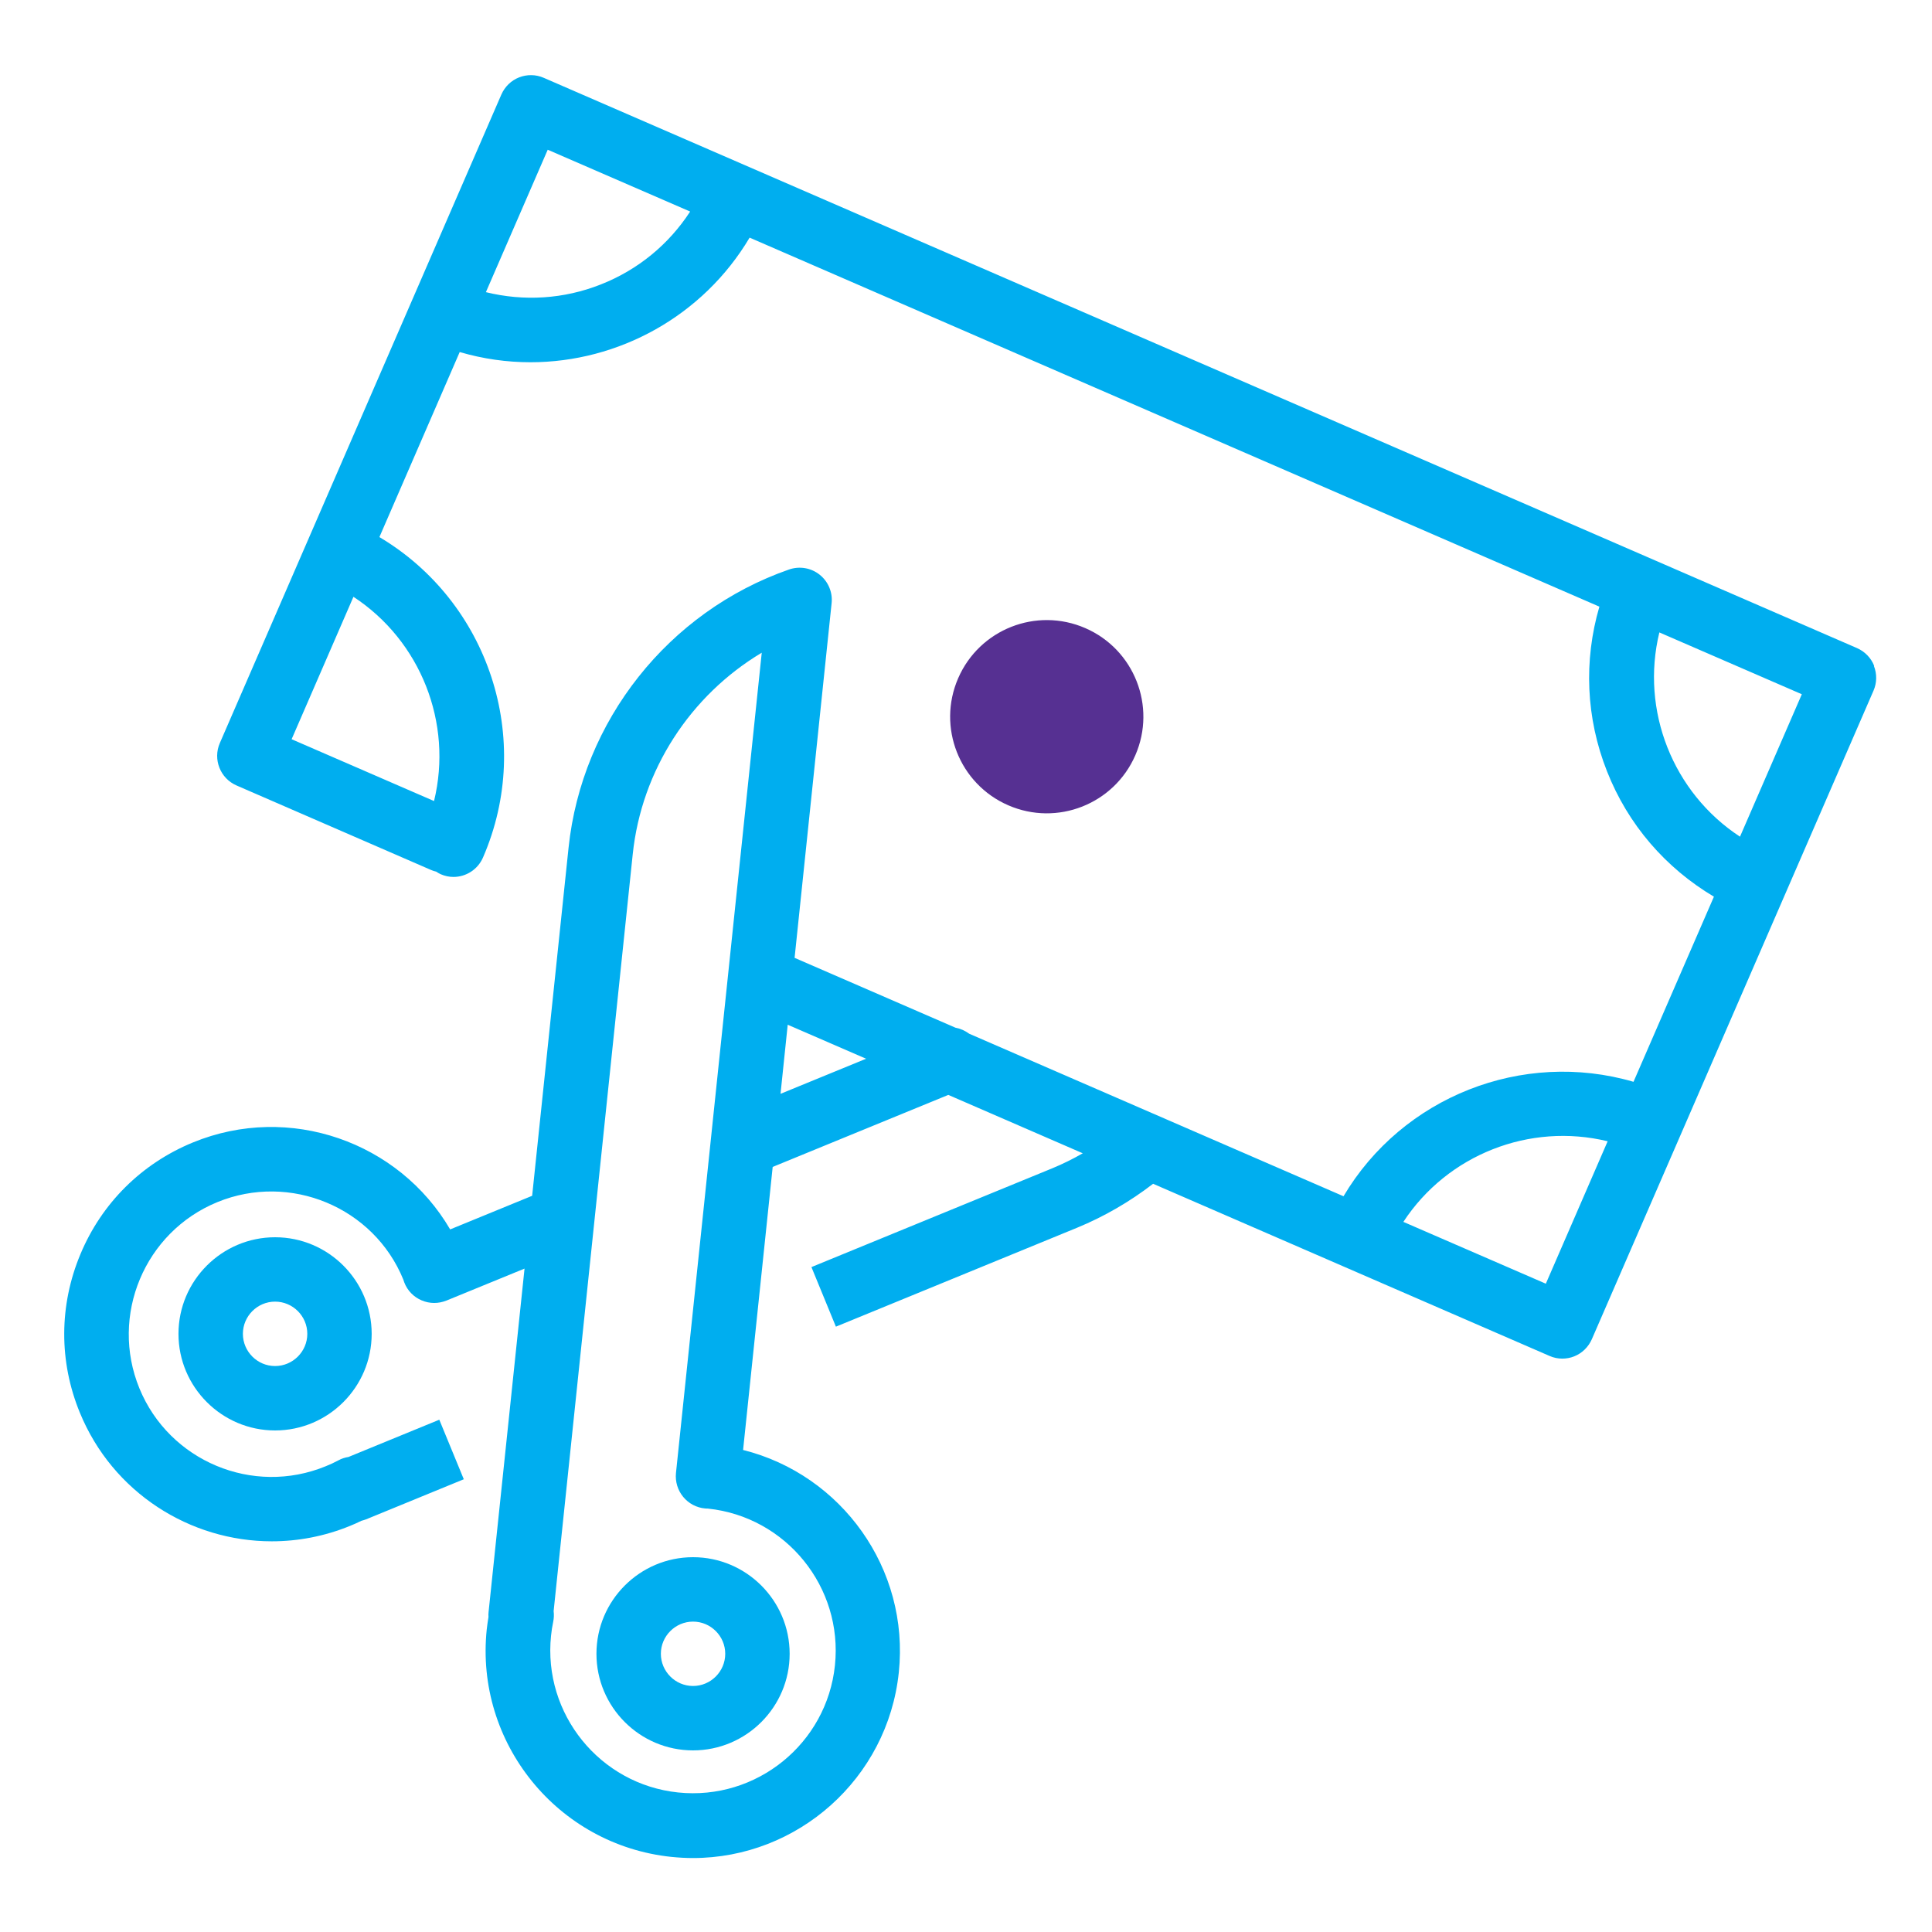
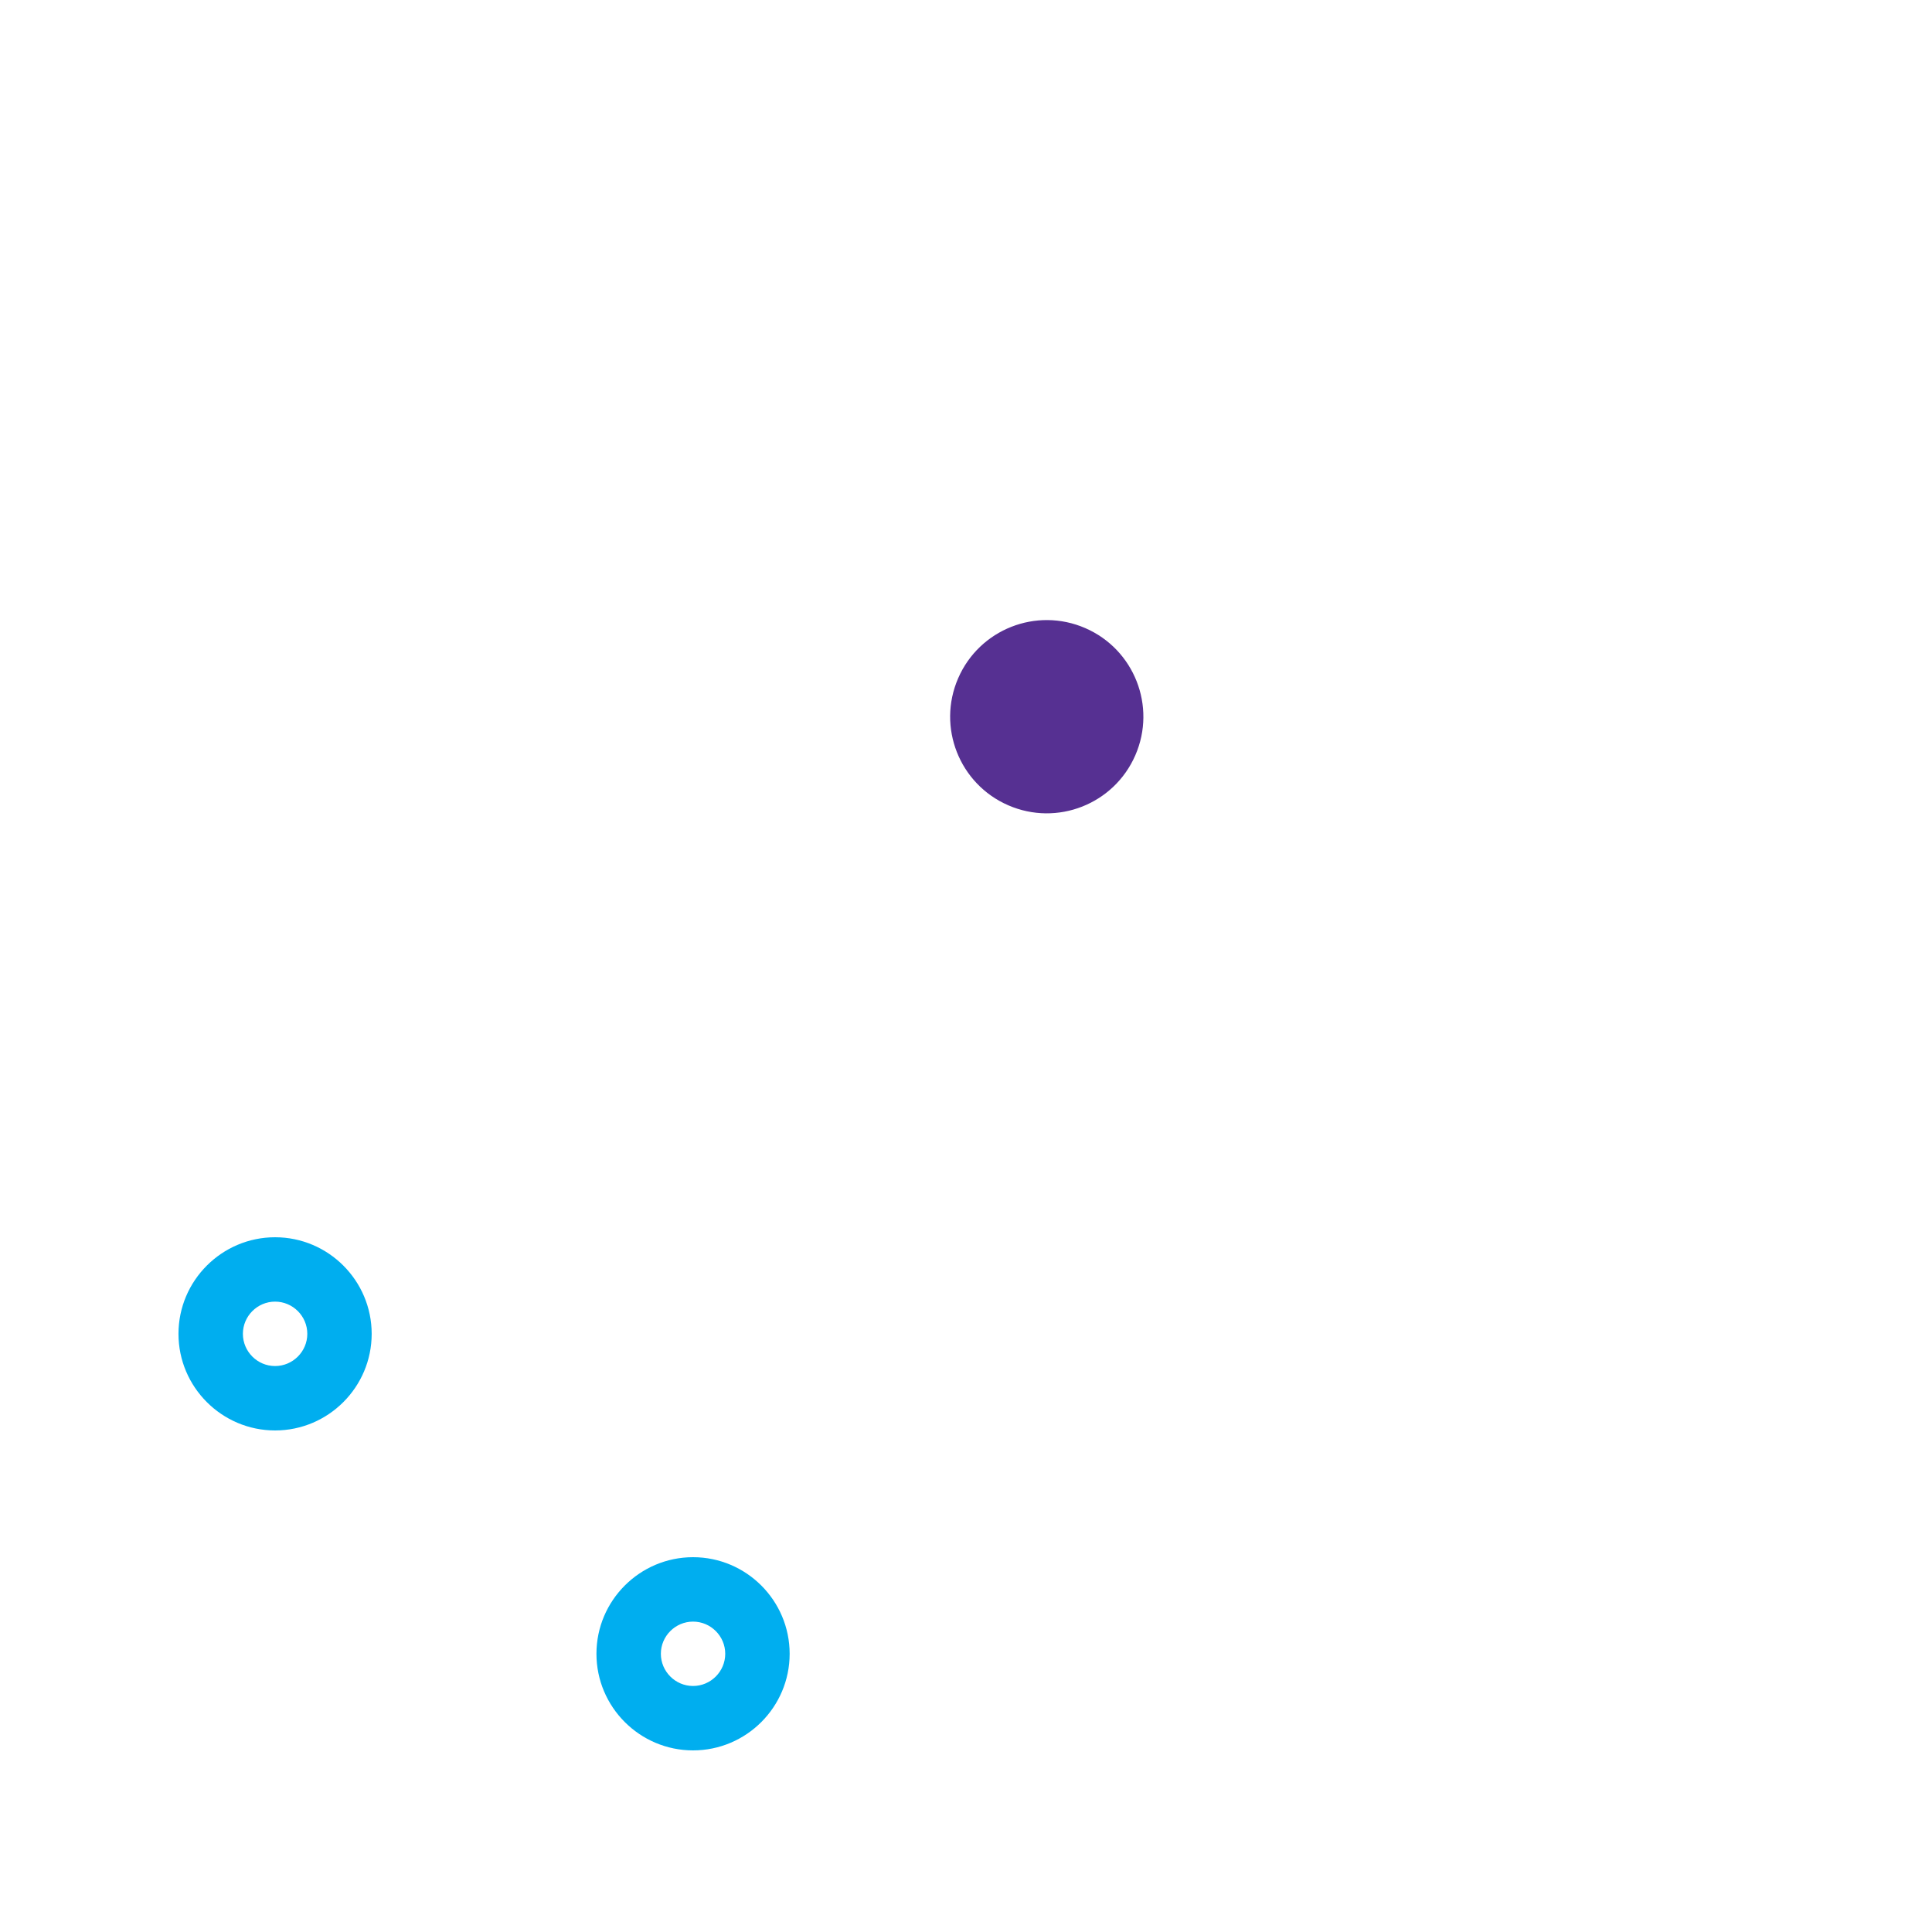
<svg xmlns="http://www.w3.org/2000/svg" width="50" height="50" viewBox="0 0 50 50" fill="none">
  <path d="M29.383 19.544C29.933 18.278 29.353 16.805 28.086 16.255C26.819 15.705 25.347 16.286 24.797 17.553C24.247 18.819 24.828 20.291 26.094 20.841C27.361 21.392 28.833 20.811 29.383 19.544Z" fill="#563092" />
-   <path d="M48.503 17.231C48.422 17.025 48.261 16.861 48.058 16.772L14.072 2.014C13.869 1.925 13.639 1.922 13.433 2.003C13.228 2.083 13.064 2.245 12.975 2.447L5.689 19.231C5.506 19.653 5.7 20.145 6.122 20.328L11.161 22.517C11.203 22.536 11.244 22.547 11.289 22.558C11.325 22.584 11.364 22.606 11.406 22.625C11.514 22.672 11.625 22.695 11.736 22.695C12.058 22.695 12.364 22.506 12.5 22.192C13.836 19.117 12.633 15.57 9.819 13.9L11.897 9.111C12.503 9.289 13.119 9.375 13.728 9.375C16.008 9.375 18.194 8.181 19.4 6.15L41.392 15.7C40.983 17.097 41.044 18.584 41.589 19.961C42.131 21.339 43.103 22.461 44.356 23.206L42.275 27.997C39.4 27.159 36.297 28.384 34.77 30.959L25.083 26.753C24.978 26.675 24.856 26.62 24.728 26.597L20.564 24.789L21.522 15.611C21.553 15.328 21.433 15.047 21.211 14.872C20.989 14.695 20.689 14.645 20.419 14.739C17.297 15.828 15.058 18.656 14.714 21.942L13.772 30.947L11.65 31.817C10.325 29.55 7.489 28.542 4.992 29.567C3.667 30.111 2.633 31.136 2.081 32.459C1.528 33.781 1.522 35.236 2.067 36.561C2.917 38.633 4.922 39.889 7.033 39.889C7.708 39.889 8.397 39.761 9.061 39.489C9.158 39.45 9.256 39.406 9.353 39.358C9.394 39.347 9.433 39.336 9.475 39.32L12.003 38.283L11.369 36.742L9.019 37.706C8.931 37.72 8.842 37.747 8.761 37.792C8.647 37.853 8.539 37.903 8.428 37.947C6.544 38.72 4.381 37.814 3.608 35.931C2.836 34.045 3.742 31.884 5.625 31.111C7.508 30.339 9.672 31.245 10.436 33.111C10.444 33.139 10.453 33.164 10.464 33.192C10.544 33.4 10.706 33.567 10.911 33.653C11.117 33.742 11.347 33.742 11.556 33.658L13.575 32.831L12.644 41.722C12.639 41.764 12.639 41.806 12.642 41.847C12.625 41.956 12.608 42.061 12.597 42.167C12.289 45.106 14.431 47.747 17.372 48.056C17.561 48.075 17.747 48.086 17.933 48.086C20.642 48.086 22.972 46.033 23.261 43.283C23.542 40.6 21.781 38.164 19.231 37.525L19.997 30.2L24.542 28.336L28.022 29.847C27.769 29.992 27.508 30.122 27.239 30.233L21 32.792L21.633 34.334L27.872 31.775C28.581 31.483 29.239 31.1 29.842 30.636L40.103 35.092C40.208 35.139 40.322 35.161 40.433 35.161C40.536 35.161 40.642 35.142 40.739 35.103C40.944 35.022 41.108 34.861 41.197 34.658L43.492 29.375L48.486 17.875C48.575 17.672 48.578 17.442 48.497 17.236L48.503 17.231ZM11.233 20.731L7.547 19.131L9.147 15.445C10.886 16.584 11.725 18.711 11.233 20.731ZM15.55 7.361C14.589 7.742 13.558 7.803 12.575 7.561L14.175 3.875L17.861 5.475C17.308 6.325 16.511 6.983 15.55 7.361ZM21.608 43.1C21.397 45.125 19.578 46.6 17.55 46.389C15.525 46.178 14.05 44.356 14.261 42.331C14.272 42.214 14.292 42.092 14.317 41.97C14.336 41.878 14.339 41.786 14.328 41.695L16.375 22.108C16.603 19.925 17.869 17.995 19.714 16.892L17.494 38.122C17.472 38.345 17.539 38.567 17.681 38.739C17.822 38.911 18.028 39.02 18.25 39.039C18.278 39.039 18.308 39.045 18.319 39.042C20.344 39.253 21.82 41.075 21.608 43.1ZM20.2 28.308L20.386 26.52L22.414 27.4L20.2 28.308ZM40.006 33.222L36.319 31.622C37.458 29.884 39.586 29.045 41.606 29.536L40.006 33.222ZM45.031 21.653C43.292 20.514 42.453 18.386 42.944 16.367L46.631 17.967L45.031 21.653Z" fill="#00AEEF" />
  <path d="M15.436 42.8C15.436 44.178 16.558 45.3 17.936 45.3C19.314 45.3 20.436 44.178 20.436 42.8C20.436 41.422 19.314 40.3 17.936 40.3C16.558 40.3 15.436 41.422 15.436 42.8ZM18.769 42.8C18.769 43.258 18.394 43.633 17.936 43.633C17.478 43.633 17.103 43.258 17.103 42.8C17.103 42.342 17.478 41.967 17.936 41.967C18.394 41.967 18.769 42.342 18.769 42.8Z" fill="#00AEEF" />
  <path d="M4.619 34.52C4.619 35.897 5.742 37.02 7.119 37.02C8.497 37.02 9.619 35.897 9.619 34.52C9.619 33.142 8.497 32.02 7.119 32.02C5.742 32.02 4.619 33.142 4.619 34.52ZM7.953 34.52C7.953 34.978 7.578 35.353 7.119 35.353C6.661 35.353 6.286 34.978 6.286 34.52C6.286 34.061 6.661 33.686 7.119 33.686C7.578 33.686 7.953 34.061 7.953 34.52Z" fill="#00AEEF" />
</svg>